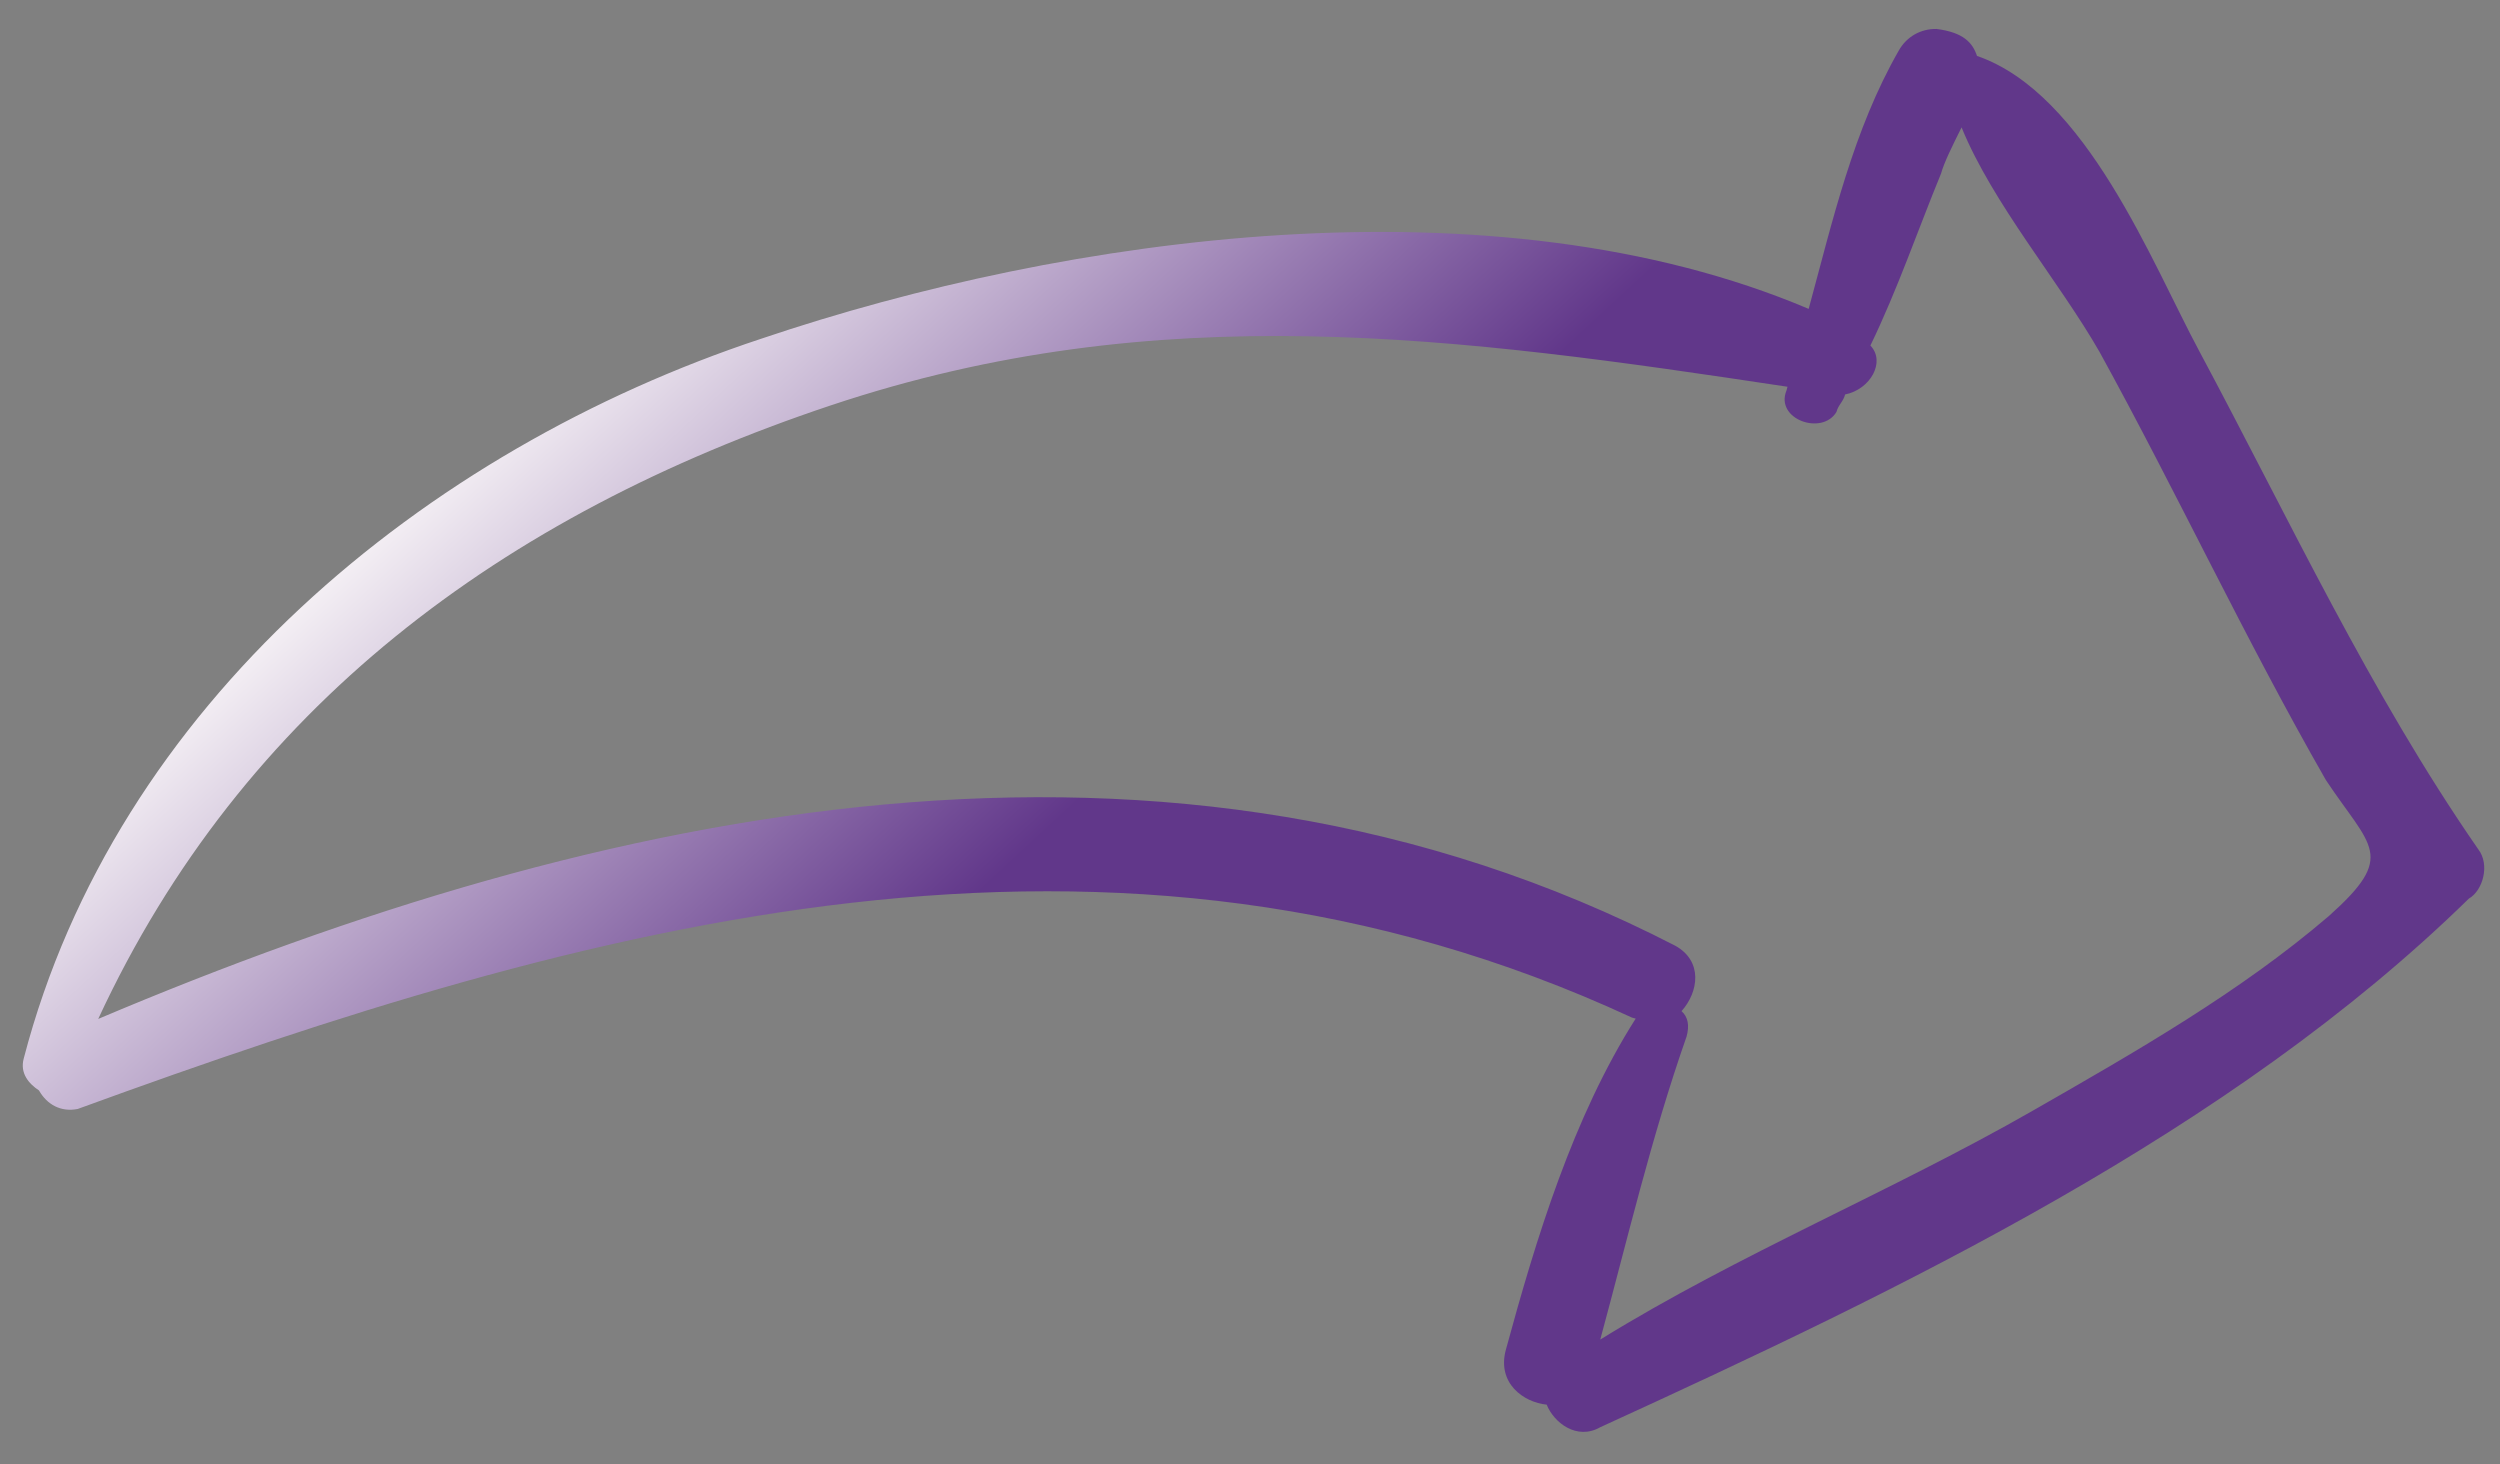
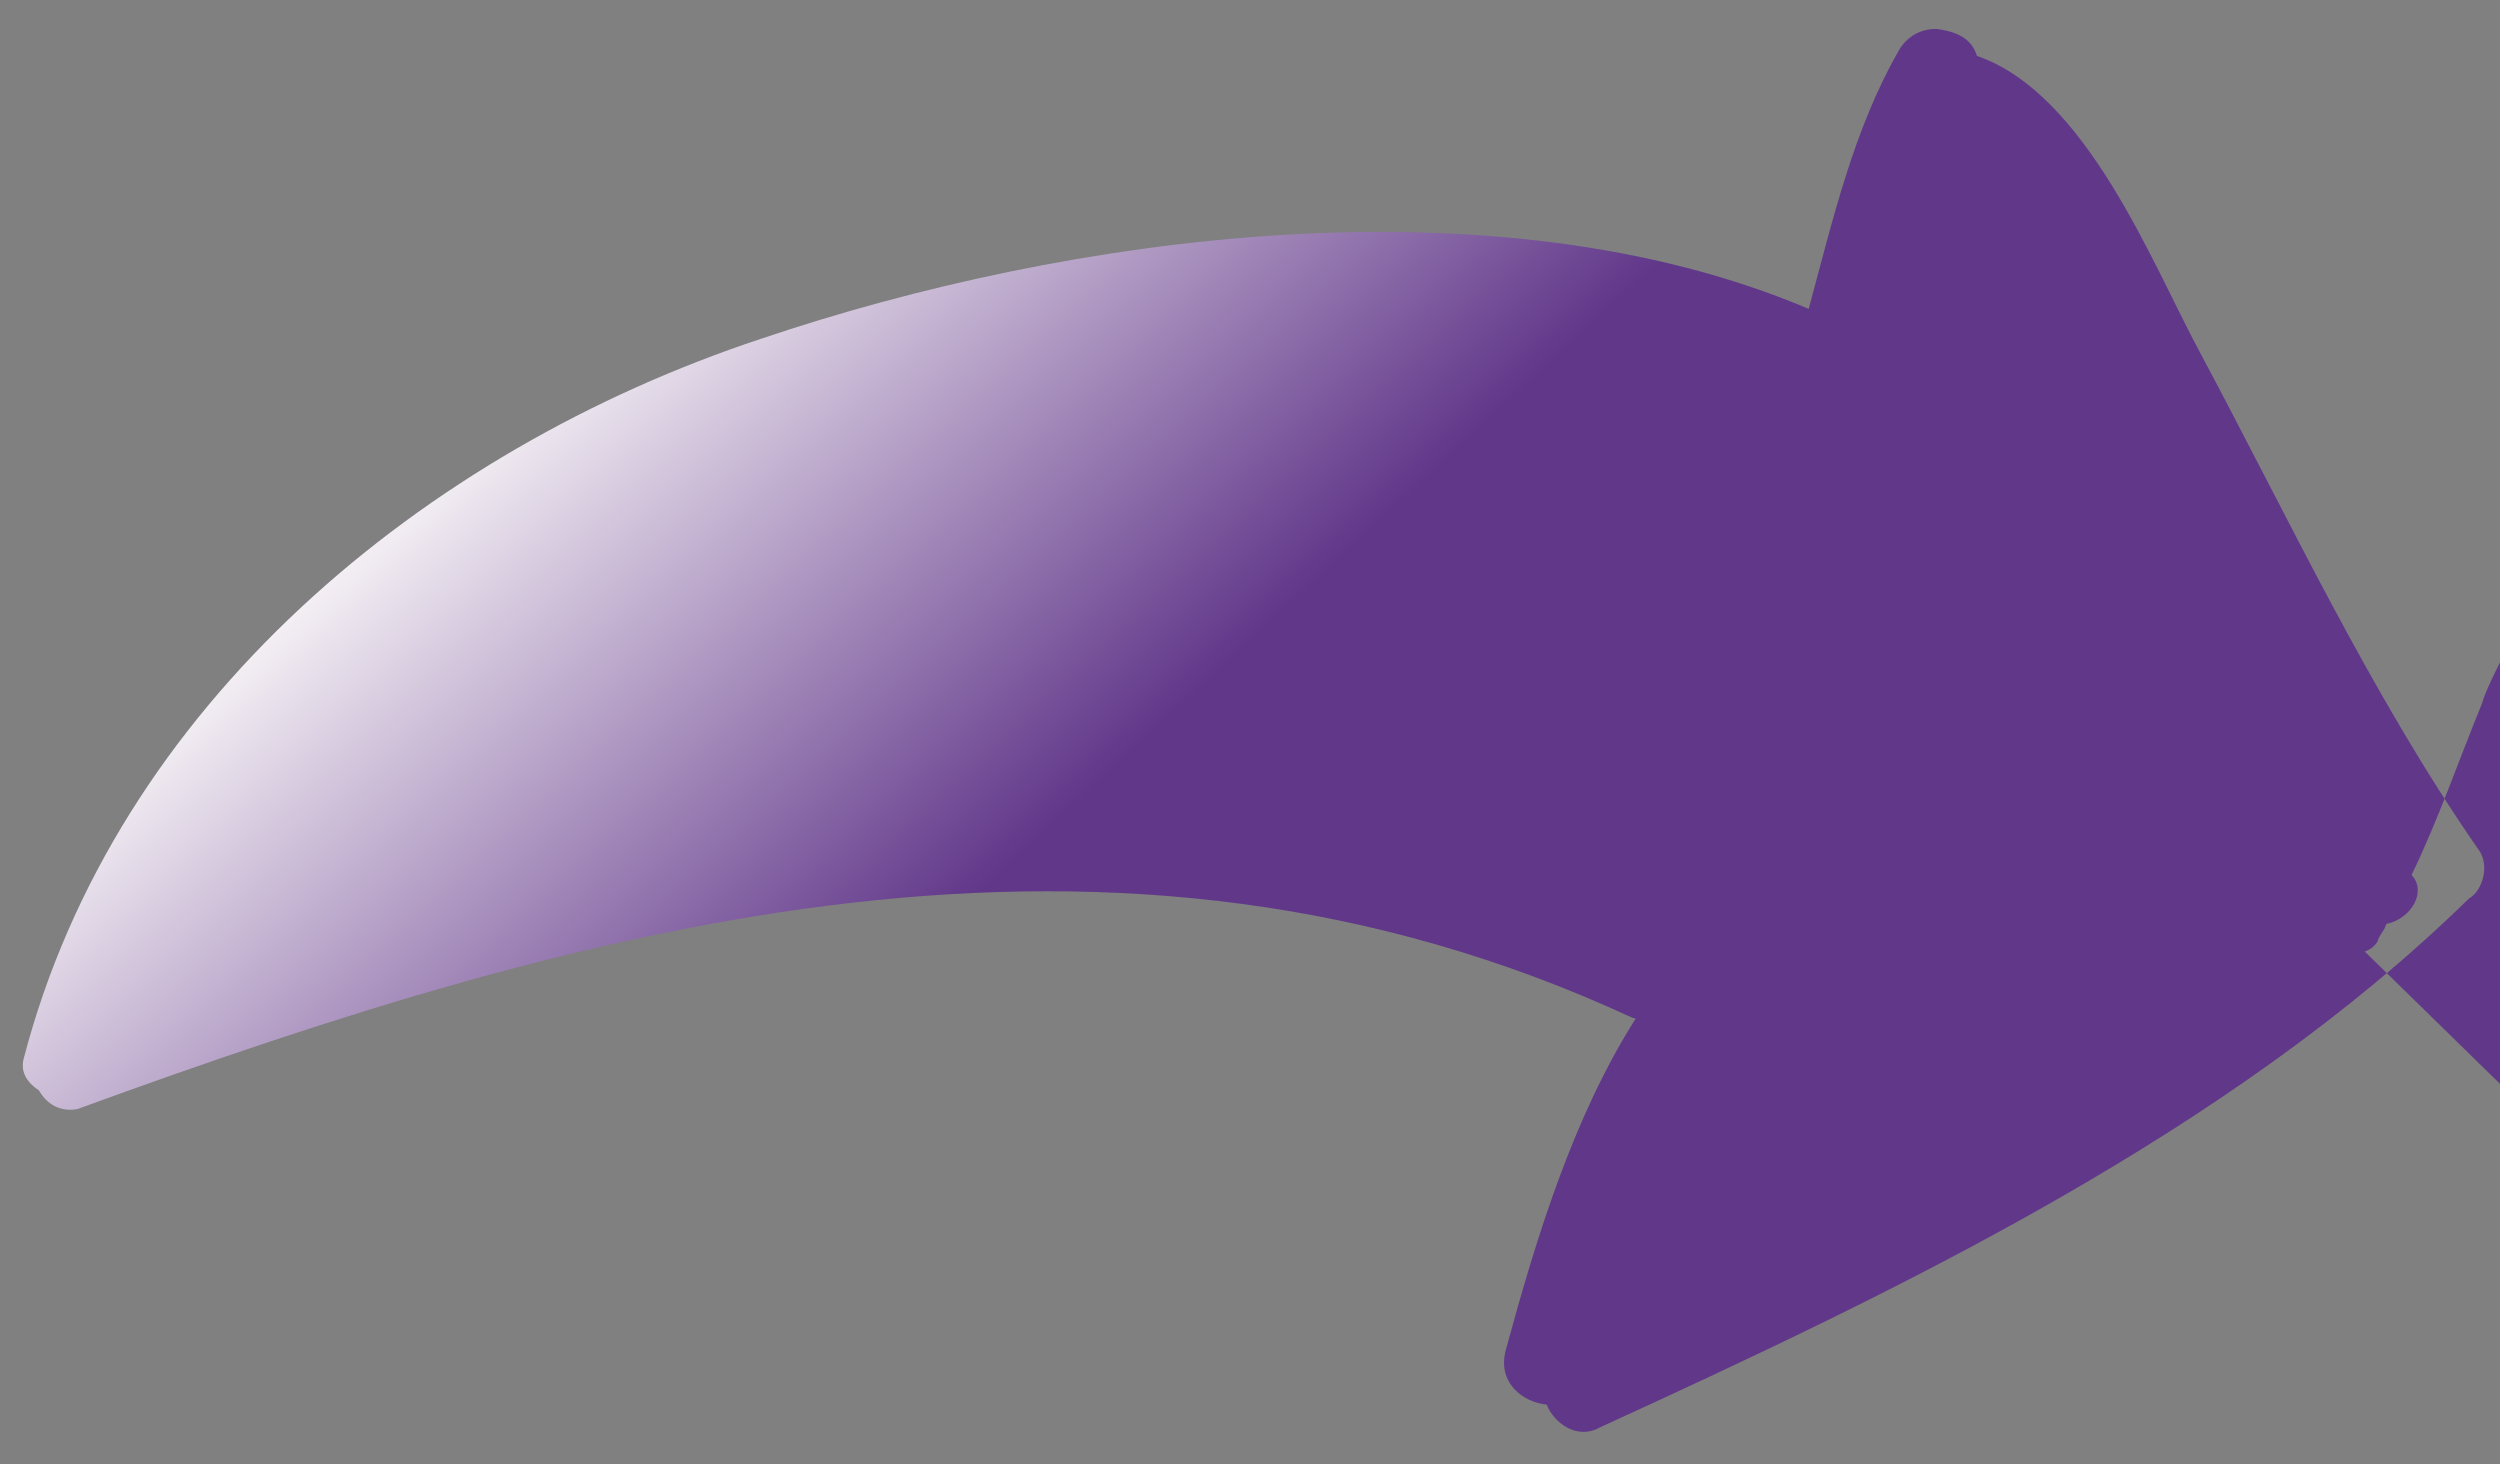
<svg xmlns="http://www.w3.org/2000/svg" width="70" height="41" fill="none">
  <rect width="100%" height="100%" fill="#808080" stroke="none" />
-   <path d="M69.392 23.781c-3.043-4.395-5.294-9.245-7.809-13.943-1.333-2.481-3.168-7.218-6.227-8.272-.123-.368-.378-.66-1.133-.755-.444-.009-.84.218-1.057.605-1.272 2.22-1.846 4.74-2.523 7.233-8.8-3.73-20.739-2.068-29.334.837C11.873 12.609 3.243 19.742.665 29.636c-.113.416.142.708.426.896.226.397.614.613 1.085.519 14.361-5.242 28.96-9.304 43.52-2.558l.103.028c-1.753 2.758-2.788 6.156-3.635 9.272-.254.934.492 1.472 1.143 1.537.2.5.841 1.01 1.502.631 8.406-3.848 17.633-8.255 24.32-14.801.396-.227.593-.954.263-1.379Zm-4.19 1.873c-2.47 2.116-5.376 3.78-8.282 5.444-3.962 2.268-8.227 4.009-12.113 6.41.762-2.805 1.42-5.637 2.418-8.488.085-.312.037-.548-.142-.708.48-.538.603-1.397-.172-1.83-14.183-7.313-30.046-3.93-44.161 2.048 4.042-8.715 11.305-14.102 20.505-17.177 9.2-3.076 17.582-1.913 26.795-.524l-.028.104c-.33.803.992 1.274 1.398.603.056-.208.188-.283.244-.491.708-.142 1.142-.917.707-1.37.763-1.576 1.319-3.21 1.978-4.815.085-.311.33-.802.575-1.293.87 2.132 2.731 4.31 3.866 6.292 2.165 3.934 4.065 8.02 6.334 11.981 1.266 1.906 1.993 2.104.079 3.814Z" fill="url(#a)" />
+   <path d="M69.392 23.781c-3.043-4.395-5.294-9.245-7.809-13.943-1.333-2.481-3.168-7.218-6.227-8.272-.123-.368-.378-.66-1.133-.755-.444-.009-.84.218-1.057.605-1.272 2.22-1.846 4.74-2.523 7.233-8.8-3.73-20.739-2.068-29.334.837C11.873 12.609 3.243 19.742.665 29.636c-.113.416.142.708.426.896.226.397.614.613 1.085.519 14.361-5.242 28.96-9.304 43.52-2.558l.103.028c-1.753 2.758-2.788 6.156-3.635 9.272-.254.934.492 1.472 1.143 1.537.2.5.841 1.01 1.502.631 8.406-3.848 17.633-8.255 24.32-14.801.396-.227.593-.954.263-1.379Zm-4.19 1.873l-.028.104c-.33.803.992 1.274 1.398.603.056-.208.188-.283.244-.491.708-.142 1.142-.917.707-1.37.763-1.576 1.319-3.21 1.978-4.815.085-.311.33-.802.575-1.293.87 2.132 2.731 4.31 3.866 6.292 2.165 3.934 4.065 8.02 6.334 11.981 1.266 1.906 1.993 2.104.079 3.814Z" fill="url(#a)" />
  <defs>
    <linearGradient id="a" x1="8.383" y1="-3.387" x2="31.328" y2="21.373" gradientUnits="userSpaceOnUse">
      <stop offset=".4" stop-color="#FFFDFC" />
      <stop offset="1" stop-color="#61378A" />
    </linearGradient>
  </defs>
</svg>